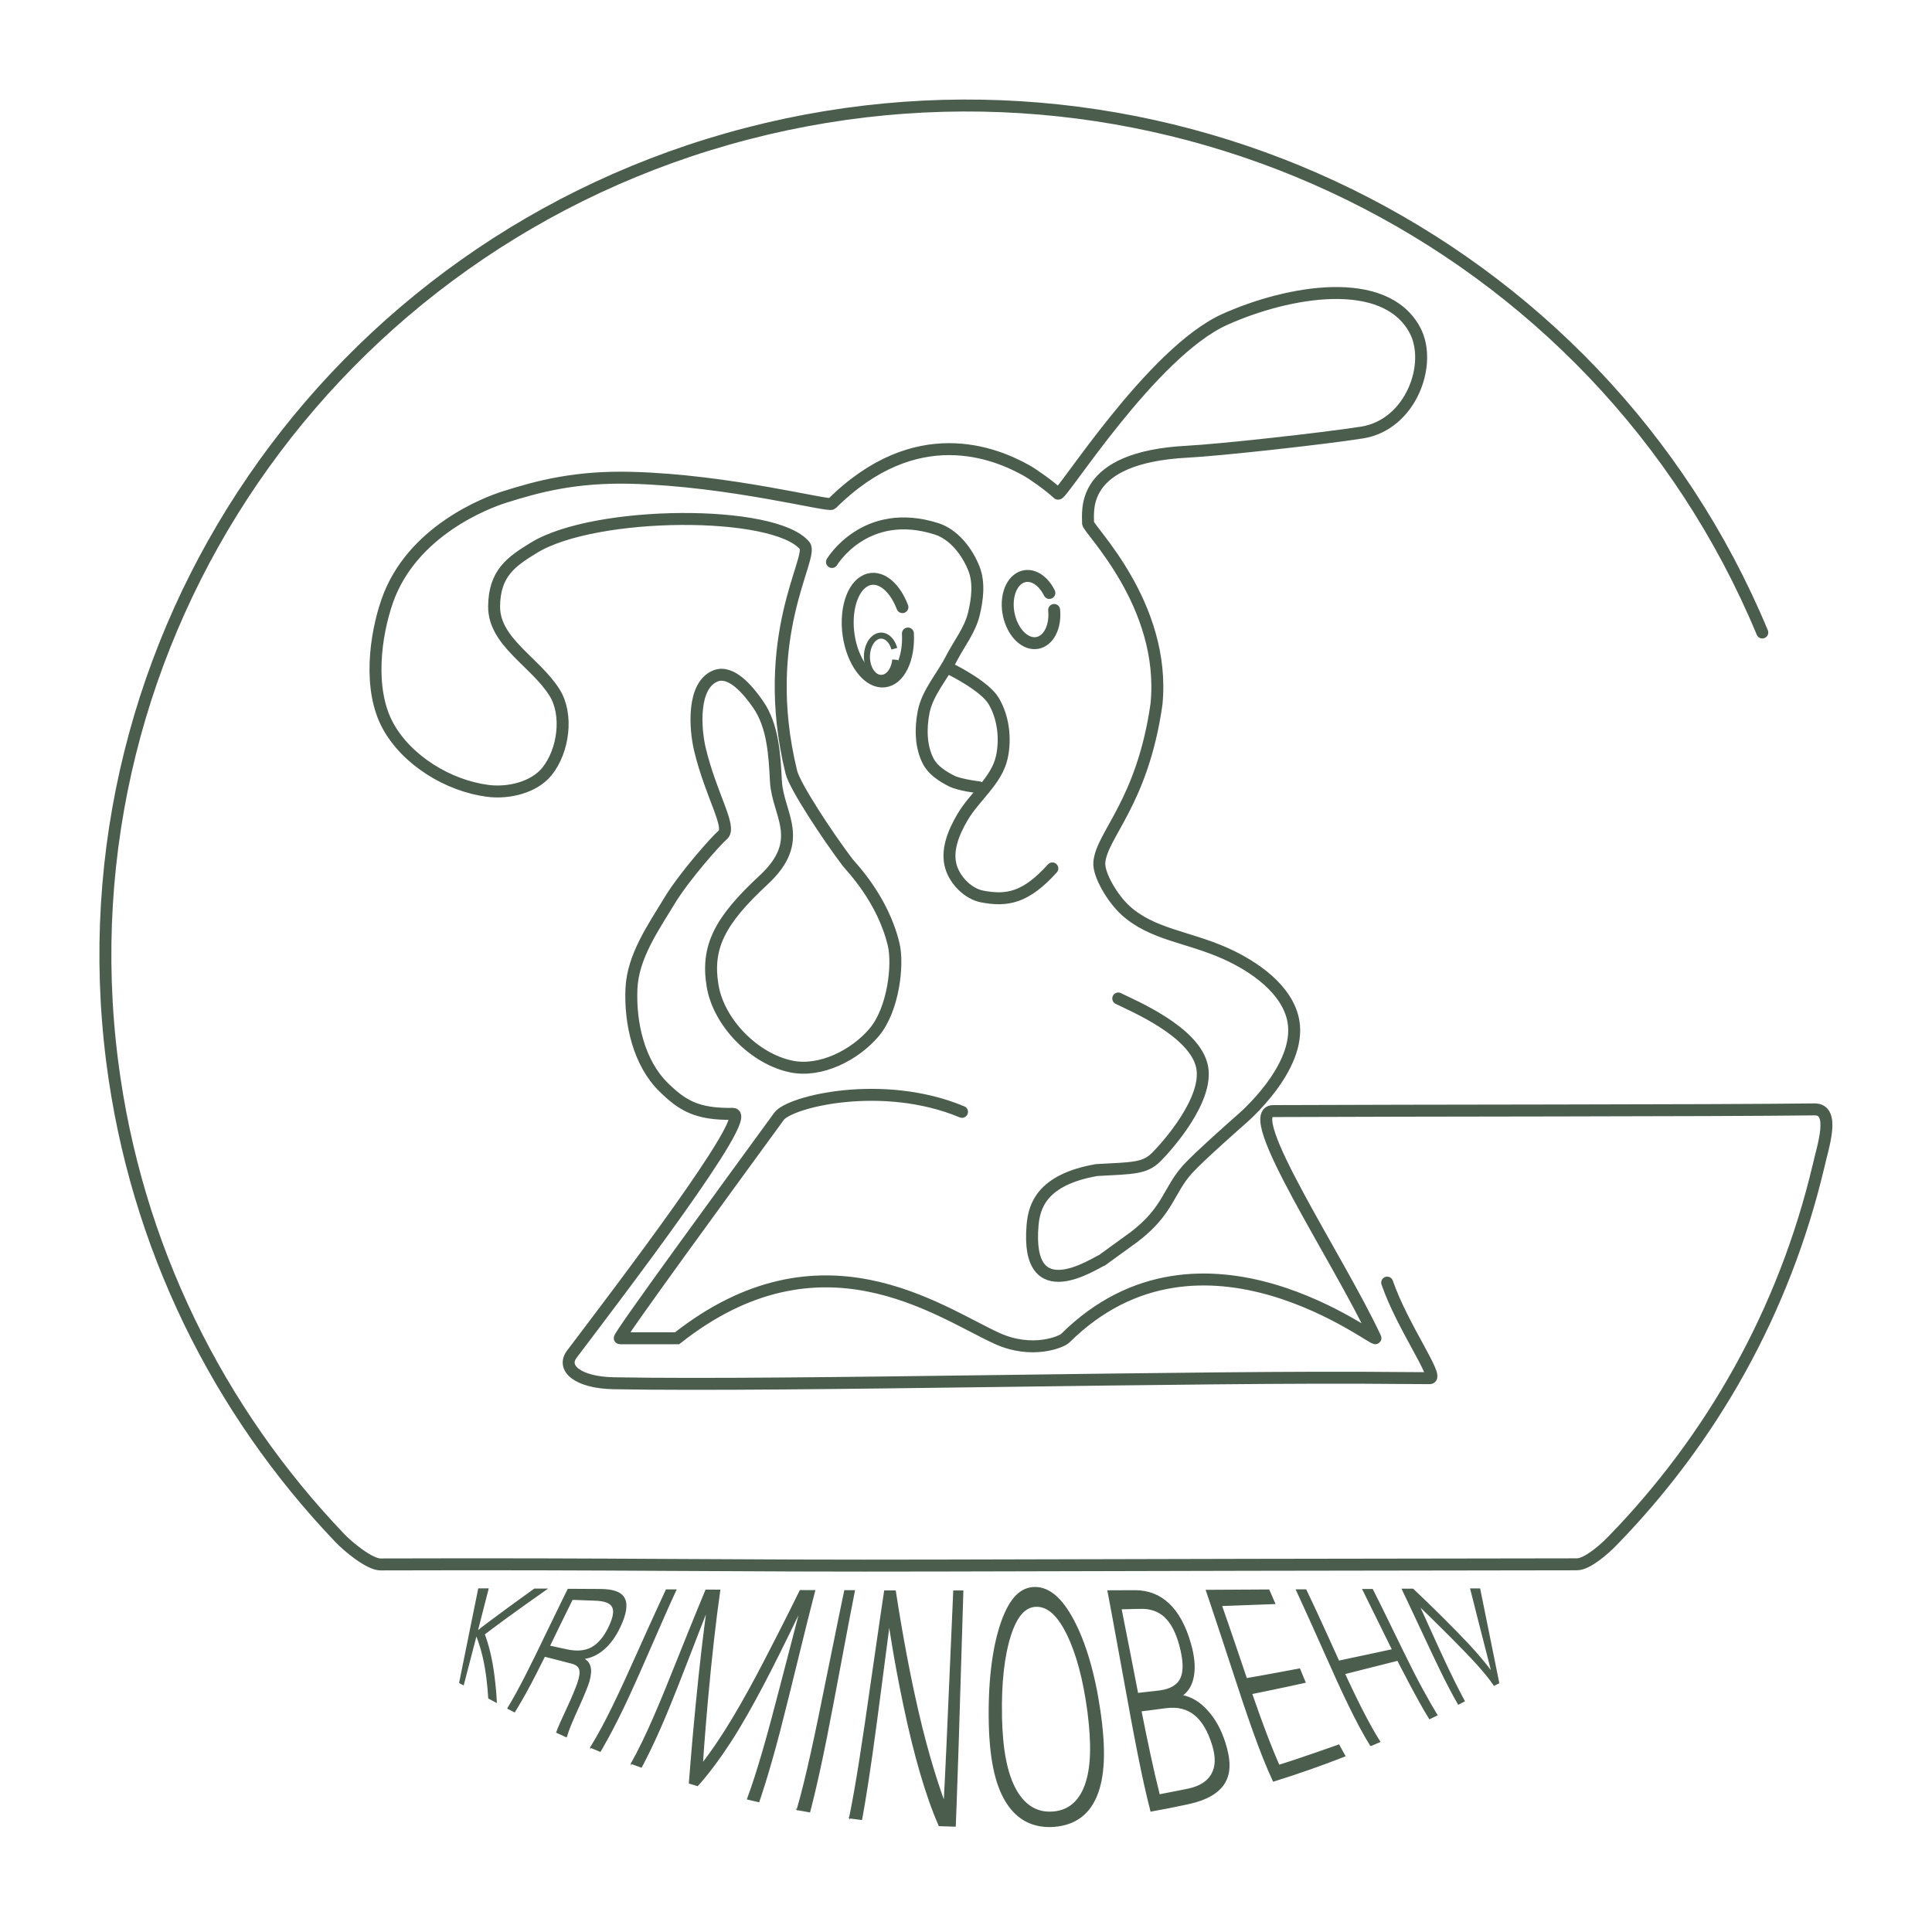
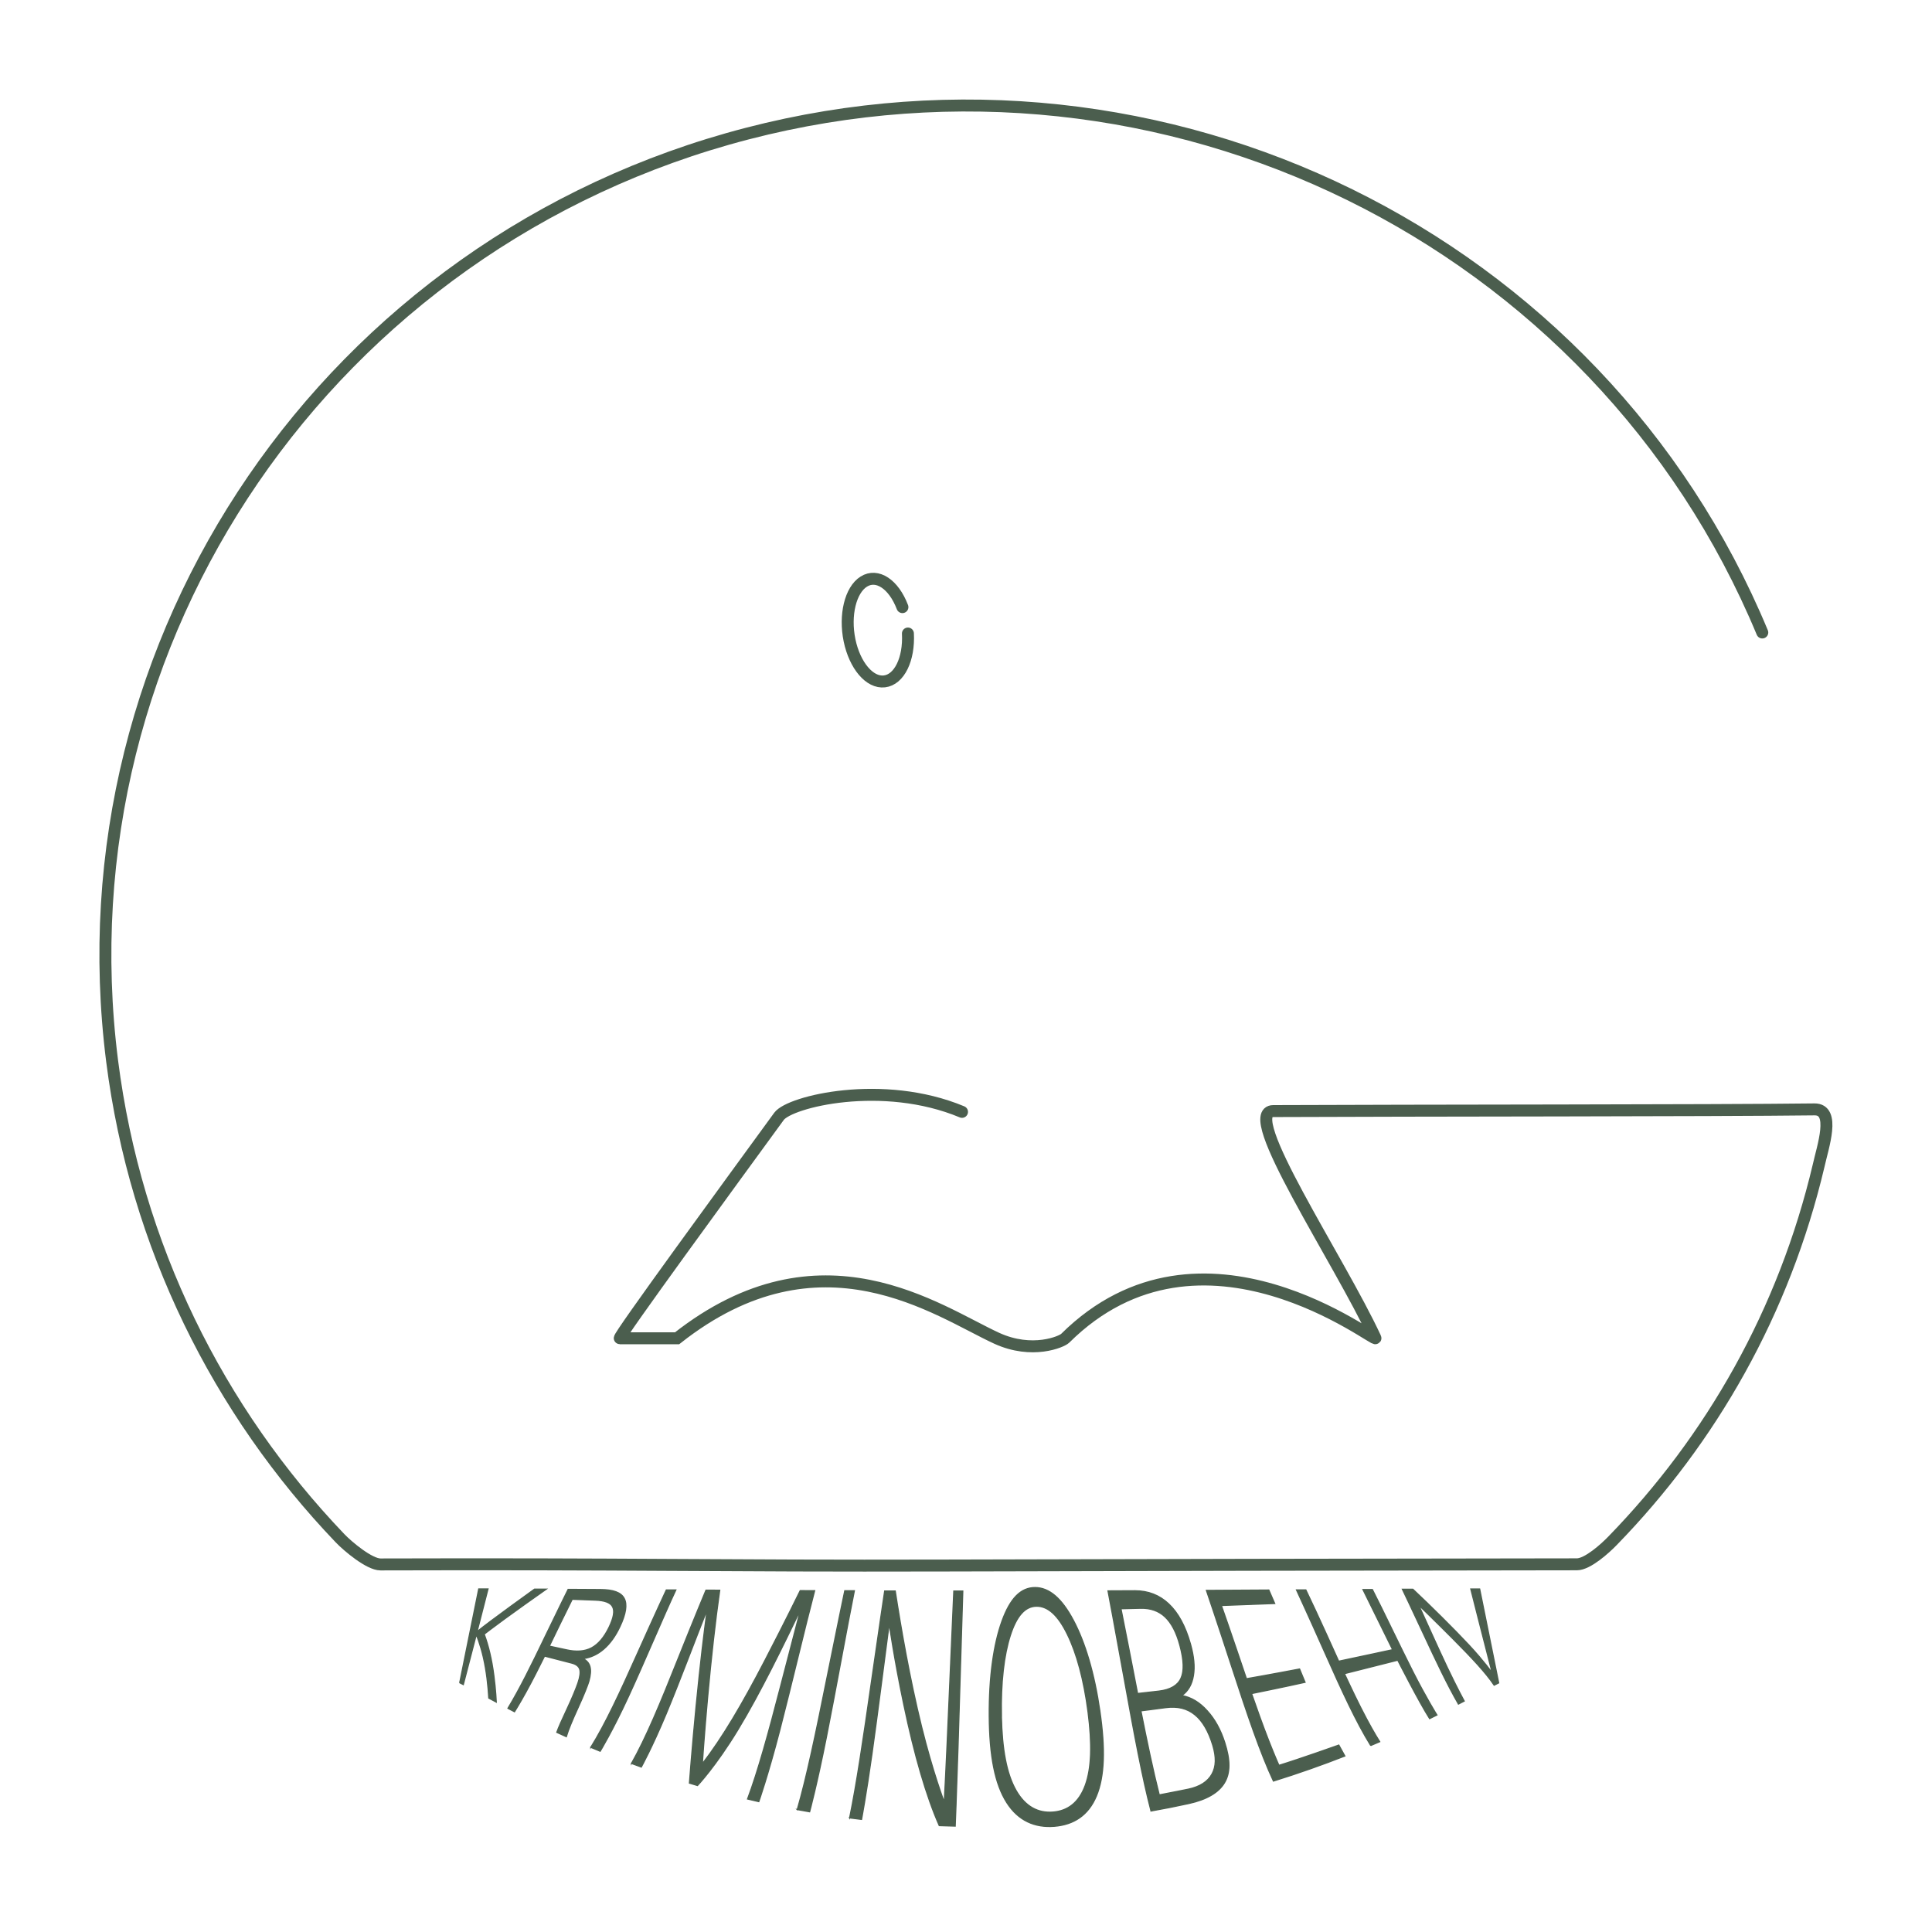
<svg xmlns="http://www.w3.org/2000/svg" id="svg1" viewBox="0 0 320 320">
  <defs>
    <style>
      .cls-1 {
        stroke-miterlimit: 11.34;
        stroke-width: 1.98px;
      }

      .cls-1, .cls-2, .cls-3, .cls-4, .cls-5 {
        stroke: #4b5e4e;
      }

      .cls-1, .cls-2, .cls-3, .cls-5 {
        stroke-linecap: round;
      }

      .cls-1, .cls-2, .cls-4, .cls-5 {
        fill: none;
      }

      .cls-2 {
        stroke-miterlimit: 11.34;
        stroke-width: 1.98px;
      }

      .cls-3 {
        fill: #4b5e4e;
        stroke-width: .19px;
      }

      .cls-4 {
        stroke-miterlimit: 10;
      }

      .cls-5 {
        stroke-miterlimit: 11.34;
        stroke-width: 1.98px;
      }
    </style>
  </defs>
  <g id="layer1">
    <path id="path1" class="cls-5" d="M159.34,184.16c-13.15-5.49-28.53-1.7-30.31.74-7.84,10.76-26.87,36.76-26.37,36.76h9.49c23.77-18.75,43.16-4.49,52.94,0,5.88,2.69,10.77.57,11.34,0,22.69-22.5,51.97,1.22,51.38-.05-6.06-13.05-22.56-37.55-16.92-37.58,23.2-.11,73.08-.07,89.64-.28,3.57-.04,1.37,6.22.69,9.33-5.72,24.18-17.74,45.28-34.15,62.14-1.22,1.26-4.12,3.88-5.89,3.88-46.95.06-62.02.09-104.74.2-38.19.1-52-.31-93.42-.18-1.85,0-5.42-3-6.7-4.34-20.16-21.08-33.85-48.41-37.75-79.05C9.69,105.76,54.66,40.07,123.76,22.13c69.1-17.95,140.98,17.38,168.13,82.63" />
-     <path id="path3" class="cls-5" d="M229.76,212.44c2.52,7.33,8.72,15.83,7.05,15.83-2.08,0-4.36-.02-5.05-.03-32.99-.36-101.01,1.4-130.09.87-5.99-.11-8.7-2.51-6.96-4.81,7.77-10.29,30.39-39.87,26.67-39.81-6.01.1-8.39-1.42-11.42-4.37-4.15-4.03-5.64-10.67-5.37-16.42.25-5.28,3.59-10.04,6.34-14.57,2.41-3.97,7.64-9.88,8.79-10.85,1.5-1.27-1.96-6.53-3.78-14.12-.84-3.5-1.32-10.64,2.56-12.2,2.63-1.06,5.45,2.39,7.06,4.7,2.49,3.59,2.73,8.4,2.96,12.75.28,5.49,5.08,9.75-2.06,16.36-7.28,6.75-9.48,11.09-8.44,17.47,1,6.13,6.91,12.15,13.05,13.41,4.85,1,10.54-1.89,13.72-5.66,3.21-3.81,4.02-11.24,3.23-14.55-1.82-7.62-7.07-12.85-7.64-13.61-3.28-4.32-8.74-12.6-9.31-14.94-5.5-22.5,3.78-35.59,2.22-37.5-4.91-6.03-34.7-5.9-44.87.34-3.69,2.27-6.53,4.16-6.58,9.7-.05,5.9,6.82,9.19,10.01,14.28,2.29,3.65,1.5,9.64-1.25,13.06-2.15,2.67-6.4,3.67-9.82,3.22-6.53-.85-13.38-5.03-16.52-10.77-3.32-6.06-2.1-15-.12-20.68,4.05-11.6,16.44-16.27,19.37-17.2,5.62-1.78,11.82-3.44,21.08-3.2,16.28.42,32.68,4.81,33.18,4.3,13.95-13.87,27.06-8.43,32.29-5.49,1,.56,3.72,2.45,5.18,3.82.56.52,15.47-23.42,27.66-28.88,10.5-4.7,26.47-7.5,31.45,1.79,2.99,5.58-.65,15.68-8.76,16.96-6.61,1.04-23.83,2.92-28.85,3.17-18.22.92-16.44,10.08-16.53,11.83-.05.97,12.98,13.47,11.34,30-2.35,16.4-9.13,21.63-9.47,26.25-.14,1.95,2.12,5.88,4.35,7.91,4.41,4,10.29,4.34,16.46,7.09,4.88,2.17,10.41,6.03,11.34,11.25,1.39,7.81-8.62,16.25-8.62,16.25,0,0-6.87,6.03-8.89,8.25-3.21,3.54-3.15,6.88-8.89,11.25l-5.28,3.83c-1.07.36-12.77,8.44-11.52-5.84.28-3.16,1.59-7.5,10.59-9.08,6.13-.33,7.98-.25,9.91-2.17,1.69-1.68,8.74-9.53,7.56-15-1.25-5.79-11.37-10.01-13.87-11.25" />
-     <path id="path4" class="cls-5" d="M137.8,93.08s5.51-9.25,17.32-5.49c2.88.92,5.09,3.79,6.19,6.58.92,2.33.58,5.07,0,7.5-.65,2.72-2.51,5.01-3.78,7.5-1.51,2.95-3.94,5.57-4.56,8.82-.51,2.66-.48,5.69.78,8.1.78,1.49,2.36,2.51,3.87,3.27,1.38.69,4.5,1.04,4.5,1.04" />
-     <path id="path5" class="cls-5" d="M157.53,110.87s5.53,2.71,7.03,5.2c1.63,2.71,2.05,6.29,1.37,9.37-.85,3.85-4.51,6.5-6.51,9.91-1.53,2.6-2.71,5.56-1.89,8.27.69,2.25,2.83,4.43,5.16,4.87,4.1.78,7.2.24,11.61-4.65" />
    <path id="path6" class="cls-1" d="M150.38,104.93c.22,4.26-1.44,7.65-3.89,7.93-2.44.29-4.91-2.62-5.78-6.8-.86-4.18.15-8.34,2.36-9.73s4.95.42,6.4,4.23" />
-     <path id="path7" class="cls-2" d="M174.6,101.03c.27,2.79-.92,5.12-2.79,5.46s-3.83-1.44-4.59-4.14-.09-5.5,1.58-6.55,3.81-.02,5.01,2.41" />
-     <path id="path8" class="cls-4" d="M148.28,109.27c-.16,1.74-1.17,3.03-2.35,3.01-1.18-.01-2.17-1.32-2.32-3.07s.6-3.38,1.74-3.82,2.33.43,2.78,2.06" />
    <path id="text4-8" class="cls-3" d="M76.14,278.73c1.05-5.18,3.15-15.55,3.15-15.55.51,0,1.54,0,1.54,0-.61,2.34-1.81,7.07-1.81,7.07,2.09-1.72,9.51-7.04,9.51-7.04.65,0,1.96,0,1.96,0-2.07,1.45-4.79,3.39-6.88,4.91-2.06,1.5-3.41,2.55-3.41,2.55.71,1.92,1.25,4.15,1.6,6.85.32,2.44.4,4.4.4,4.4-.43-.23-1.24-.66-1.24-.66-.12-2.02-.37-4.43-.91-6.78-.5-2.17-1.16-3.73-1.16-3.73-.72,2.79-2.15,8.27-2.15,8.27-.21-.11-.41-.21-.6-.3h0ZM90.99,272.65c.93.2,2.87.62,2.87.62,1.61.35,2.98.26,4.11-.33,1.14-.61,2.11-1.76,2.91-3.42.75-1.56.95-2.68.59-3.37-.34-.7-1.3-1.06-2.87-1.12-1.28-.05-3.82-.14-3.82-.14-1.27,2.53-2.54,5.18-3.8,7.77h0ZM84.13,282.95c1.95-3.23,3.86-7.09,6.23-12.03,2.08-4.32,3.74-7.67,3.74-7.67,1.78,0,5.35.03,5.35.03,2.1.01,3.41.46,3.94,1.47.53.99.29,2.56-.72,4.69-.73,1.55-1.62,2.79-2.67,3.7-1.04.9-2.18,1.41-3.41,1.58.62.33,1,.78,1.14,1.37.15.59.09,1.39-.19,2.38-.19.64-.8,2.22-1.76,4.31-.96,2.1-1.63,3.69-1.98,4.87-.54-.24-1.58-.72-1.58-.72.29-.83.86-2.08,1.71-3.9.85-1.81,1.47-3.34,1.79-4.26.36-1.05.45-1.82.29-2.31-.16-.48-.6-.81-1.32-1-1.58-.41-4.49-1.16-4.49-1.16-.91,1.83-1.99,3.99-3.11,6.01-1.04,1.89-1.87,3.21-1.87,3.21-.37-.19-.73-.38-1.08-.56h0ZM97.85,289.42c2.45-3.94,4.84-9.1,7.82-15.76,2.61-5.84,4.69-10.31,4.69-10.31.53,0,1.58,0,1.58,0-2.09,4.47-5.22,11.95-7.83,17.61-2.66,5.76-4.7,9.1-4.7,9.1-.53-.22-1.05-.43-1.56-.65h0ZM104.59,292.09c2.42-4.28,4.78-9.97,7.71-17.33,2.57-6.45,4.63-11.38,4.63-11.38.76,0,2.28.01,2.28.01-.7,4.91-1.4,11.03-2.03,18.02-.57,6.35-.85,10.72-.85,10.72,3.32-4.29,6.63-9.91,10.39-17.16,3.38-6.51,5.82-11.51,5.82-11.51.8,0,2.39.01,2.39.01-1.54,5.84-3.86,15.71-5.78,23.13-1.97,7.57-3.47,11.81-3.47,11.81-.62-.14-1.86-.44-1.86-.44,1.71-4.59,3.41-10.72,5.48-18.71,1.83-7.04,3.29-12.64,3.29-12.64-2.8,5.77-6.55,13.58-10.38,19.9-3.68,6.06-6.68,9.22-6.68,9.22-.45-.13-1.34-.4-1.34-.4.33-4.36.88-10.83,1.61-17.7.68-6.41,1.32-11,1.32-11-1.82,4.55-4.54,11.86-6.81,17.3-2.31,5.52-4.09,8.74-4.09,8.74-.55-.2-1.09-.4-1.63-.6h0ZM132.05,299.73c1.54-5.32,3.05-12.51,4.92-21.84,1.64-8.17,2.95-14.41,2.95-14.41.53,0,1.59,0,1.59,0-1.23,6.12-3.09,16.47-4.63,24.24-1.58,7.94-2.78,12.37-2.78,12.37-.69-.12-1.38-.24-2.06-.37h0ZM140.72,301.12c1.14-5.52,2.25-12.98,3.63-22.65,1.21-8.48,2.18-14.95,2.18-14.95.58,0,1.75,0,1.75,0,.92,5.98,2.37,14.4,4.36,22.47,1.88,7.62,3.76,12.5,3.76,12.5.31-5.79.61-12.66.99-21.48.34-7.81.59-13.48.59-13.48.5,0,1.49,0,1.49,0-.23,7.24-.56,18.53-.79,25.78-.27,8.45-.47,13.15-.47,13.15-.88-.02-2.64-.08-2.64-.08-2.15-4.86-4.12-11.66-5.87-20.03-1.6-7.61-2.42-13.41-2.42-13.41-.76,5.74-1.91,14.87-2.86,21.61-.97,6.86-1.72,10.8-1.72,10.8-.66-.08-1.33-.16-1.99-.25h0ZM165.86,284.24c.12,5.57.87,9.57,2.43,12.31,1.53,2.68,3.64,3.78,6.1,3.59,2.48-.19,4.32-1.59,5.36-4.42,1.05-2.87,1.15-6.82.46-12.18-.7-5.36-1.88-9.7-3.42-12.84-1.53-3.14-3.2-4.67-5.1-4.66-1.89.01-3.3,1.58-4.35,4.85-1.04,3.23-1.59,7.8-1.47,13.35h0ZM163.85,284.27c-.05-6.56.74-11.97,2.1-15.74,1.37-3.81,3.14-5.58,5.48-5.58s4.42,1.77,6.36,5.43c1.94,3.66,3.47,8.73,4.38,14.99.91,6.26.79,10.82-.57,14.1-1.34,3.2-3.75,4.76-6.97,5.02-3.2.25-5.95-.9-7.88-3.93-1.97-3.1-2.85-7.72-2.9-14.29h0ZM192.02,297.29c1.62-.3,4.82-.95,4.82-.95,1.88-.4,3.19-1.23,3.89-2.48.71-1.27.73-2.83.14-4.8-.7-2.3-1.69-4.02-2.96-5.04-1.26-1.04-2.87-1.45-4.85-1.18-1.36.19-4.09.53-4.09.53,1.01,5.1,2.03,9.94,3.04,13.92h0ZM188.41,280.5c1.19-.13,3.55-.4,3.55-.4,1.9-.23,3.12-.95,3.65-2.14.54-1.19.47-2.99-.18-5.42-.58-2.18-1.41-3.74-2.46-4.73-1.05-.99-2.41-1.47-4.06-1.43-1.08.03-3.24.08-3.24.08.92,4.53,1.83,9.35,2.75,14.03h0ZM190.64,299.95c-1.4-5.35-2.76-12.59-4.45-21.96-1.48-8.22-2.67-14.49-2.67-14.49,1.49,0,4.46-.02,4.46-.02,2.2,0,4.07.73,5.6,2.18,1.53,1.44,2.75,3.62,3.6,6.64.57,2.02.74,3.76.49,5.23-.24,1.47-.88,2.58-1.92,3.31,1.57.28,2.97,1.14,4.21,2.53,1.25,1.37,2.22,3.13,2.89,5.22.94,2.92.95,5.05-.04,6.7-.97,1.62-2.95,2.78-5.91,3.43-2.06.45-4.15.87-6.26,1.24h0ZM210.92,295c-2.18-4.66-4.3-10.93-6.94-19.04-2.31-7.11-4.16-12.54-4.16-12.54,3.45-.02,10.34-.06,10.34-.06.32.73.97,2.23.97,2.23-2.93.11-8.83.33-8.83.33,1.39,3.94,4.15,12.13,4.15,12.13,3-.51,8.8-1.61,8.8-1.61.3.74.91,2.2.91,2.2-2.87.65-8.86,1.87-8.86,1.87.83,2.39,1.81,5.16,2.83,7.77.95,2.43,1.7,4.12,1.7,4.12,3.46-1.06,9.92-3.36,9.92-3.36.34.63,1,1.81,1,1.81-3.71,1.45-7.65,2.85-11.83,4.15h0ZM227.03,289.11c-2.41-3.9-4.76-9-7.68-15.58-2.56-5.77-4.61-10.19-4.61-10.19.52,0,1.55,0,1.55,0,1.82,3.75,5.44,11.81,5.44,11.81,3.2-.67,8.93-1.91,8.93-1.91-1.64-3.35-4.91-9.96-4.91-9.96.52,0,1.56,0,1.56,0,1.78,3.47,4.46,9.16,6.68,13.54,2.26,4.45,4.01,7.24,4.01,7.24-.4.2-1.21.6-1.21.6-1.76-2.76-5.28-9.68-5.28-9.68-2.8.72-8.83,2.23-8.83,2.23,1.07,2.3,2.34,4.99,3.65,7.45,1.22,2.3,2.19,3.82,2.19,3.82-.49.21-.99.43-1.5.64h0ZM241.55,282.23c-1.82-3.17-3.59-6.89-5.79-11.62-1.93-4.15-3.48-7.38-3.48-7.38.58,0,1.74,0,1.74,0,2.94,2.76,6.75,6.53,9.29,9.25,2.52,2.71,3.84,4.6,3.84,4.6-1.19-4.59-3.54-13.89-3.54-13.89.49,0,1.47,0,1.47,0,1.05,5.18,3.15,15.55,3.15,15.55-.24.12-.75.38-.75.38-1.41-2.09-3.66-4.49-6.8-7.65-2.89-2.91-5.69-5.61-5.69-5.61,1.26,2.74,3.14,6.98,4.71,10.29,1.58,3.33,2.82,5.6,2.82,5.6-.31.16-.63.33-.96.5h0Z" />
  </g>
</svg>